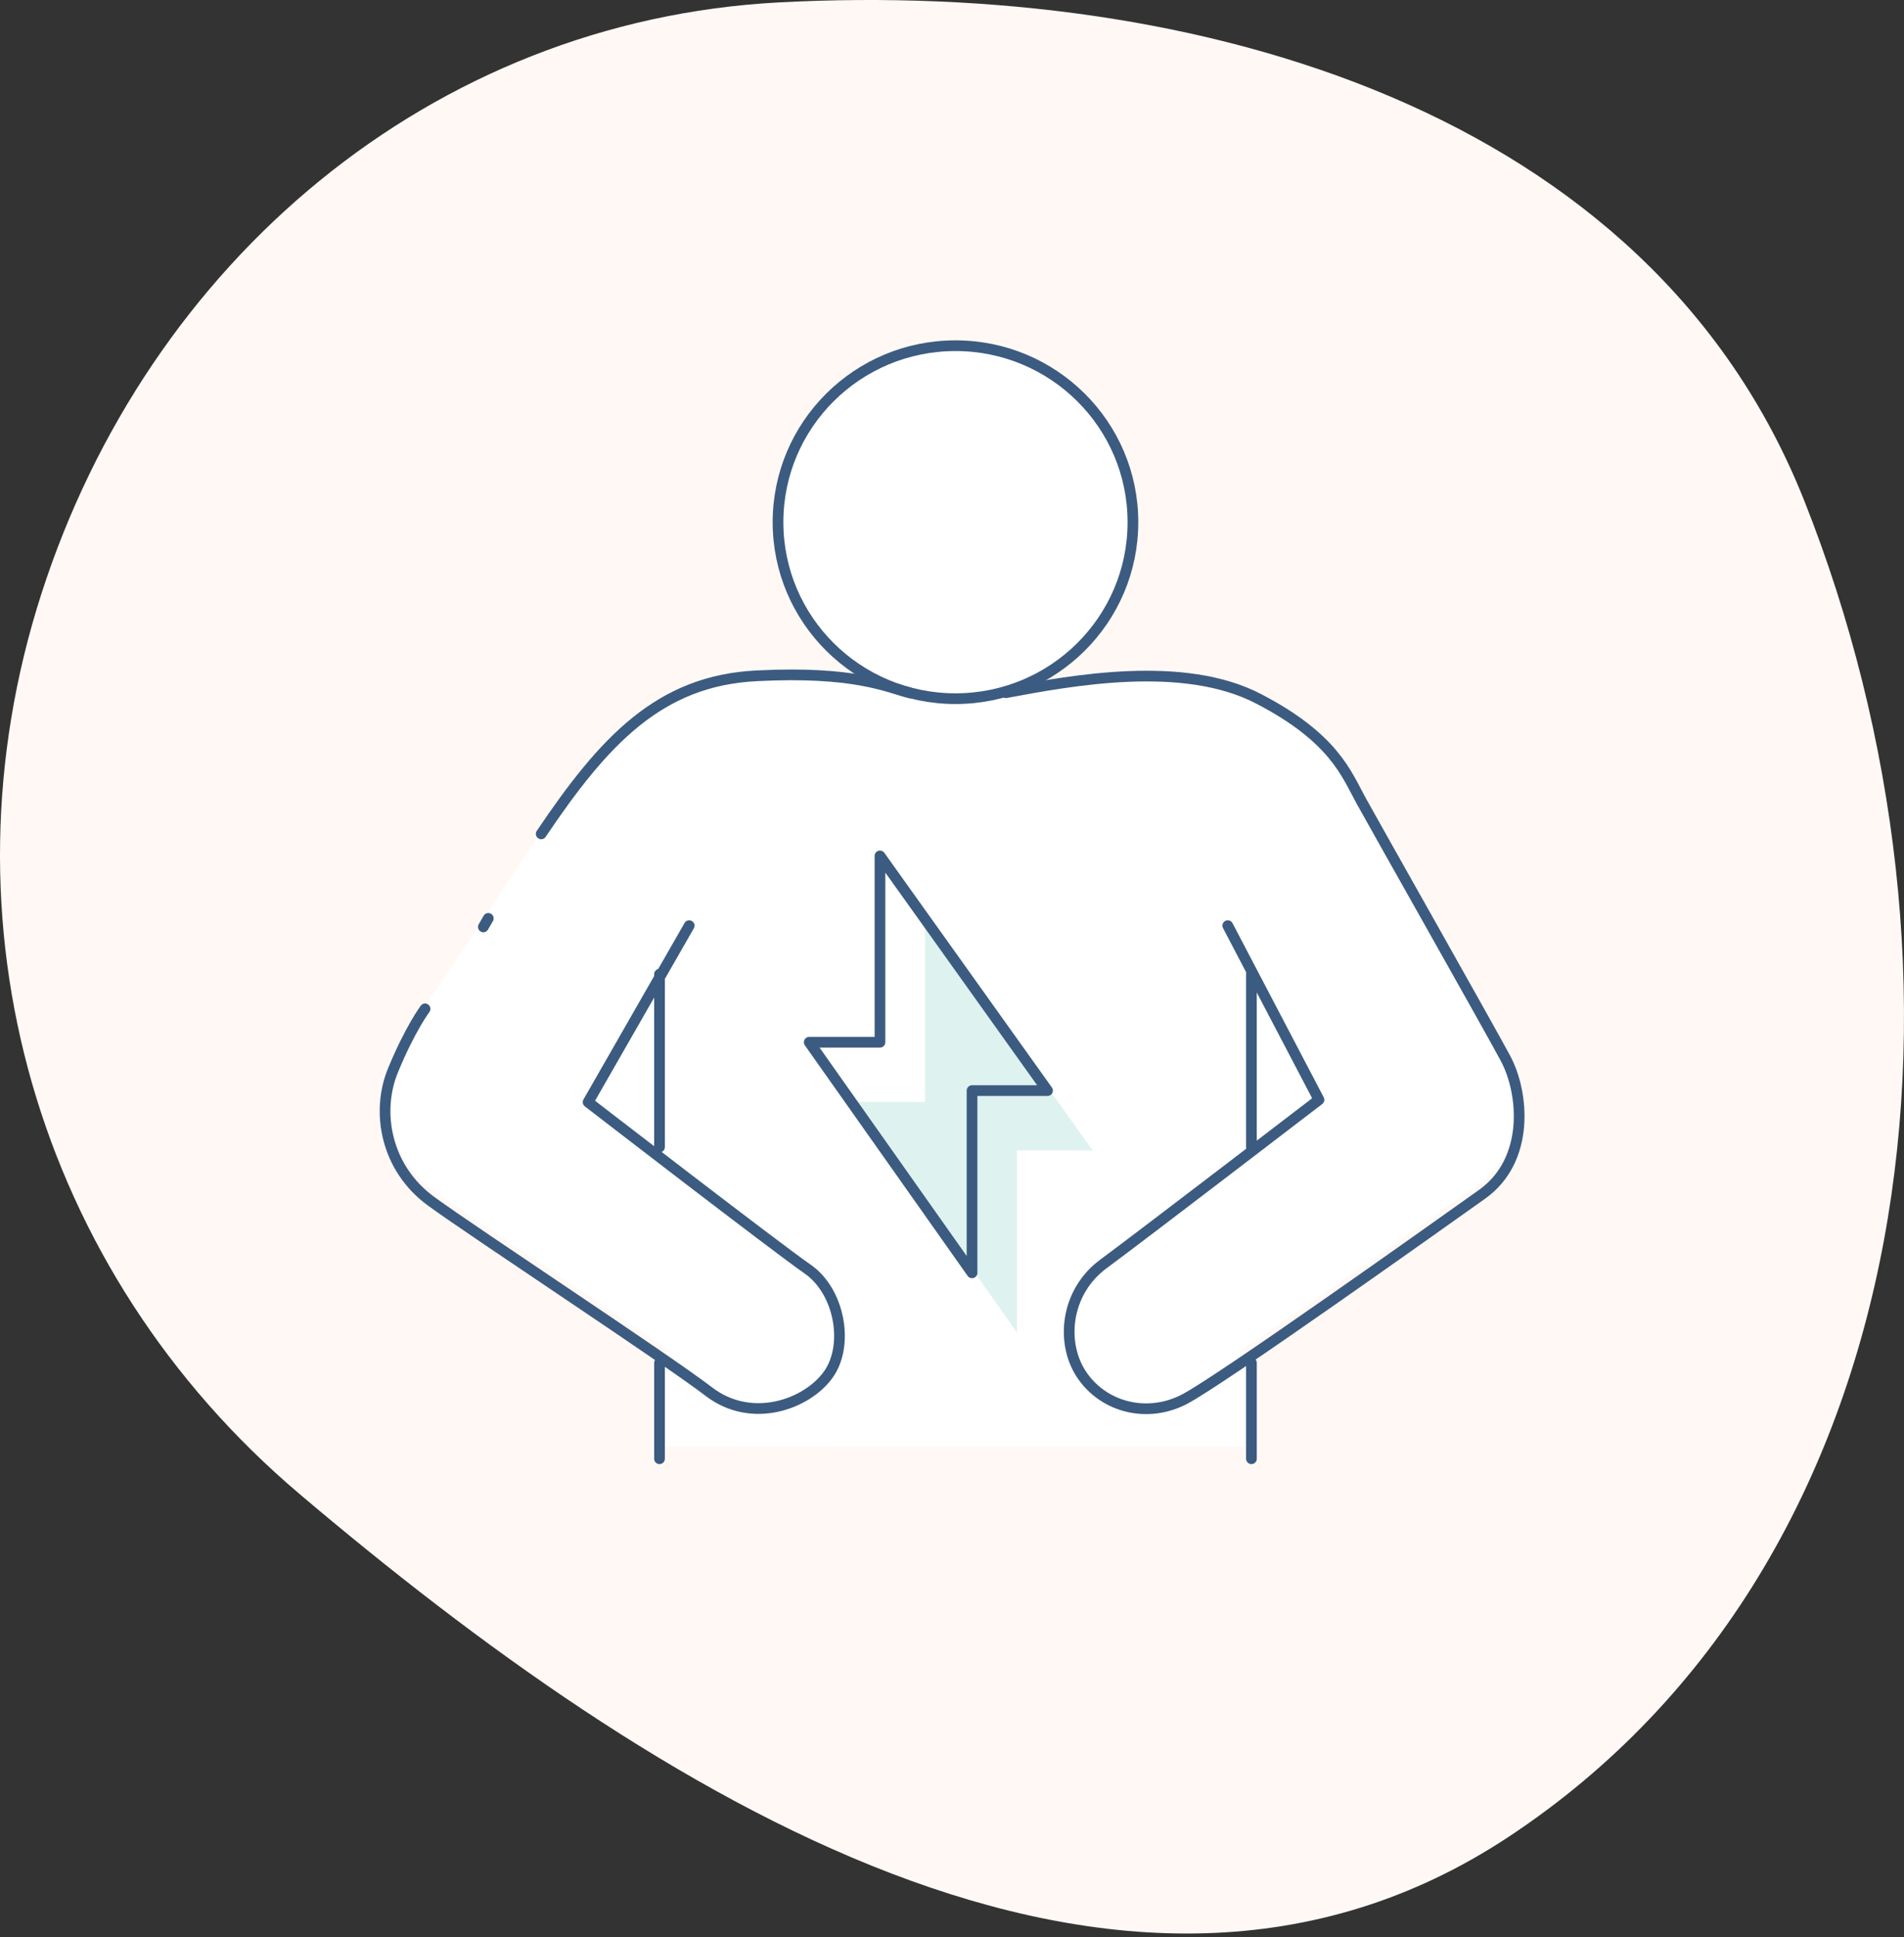
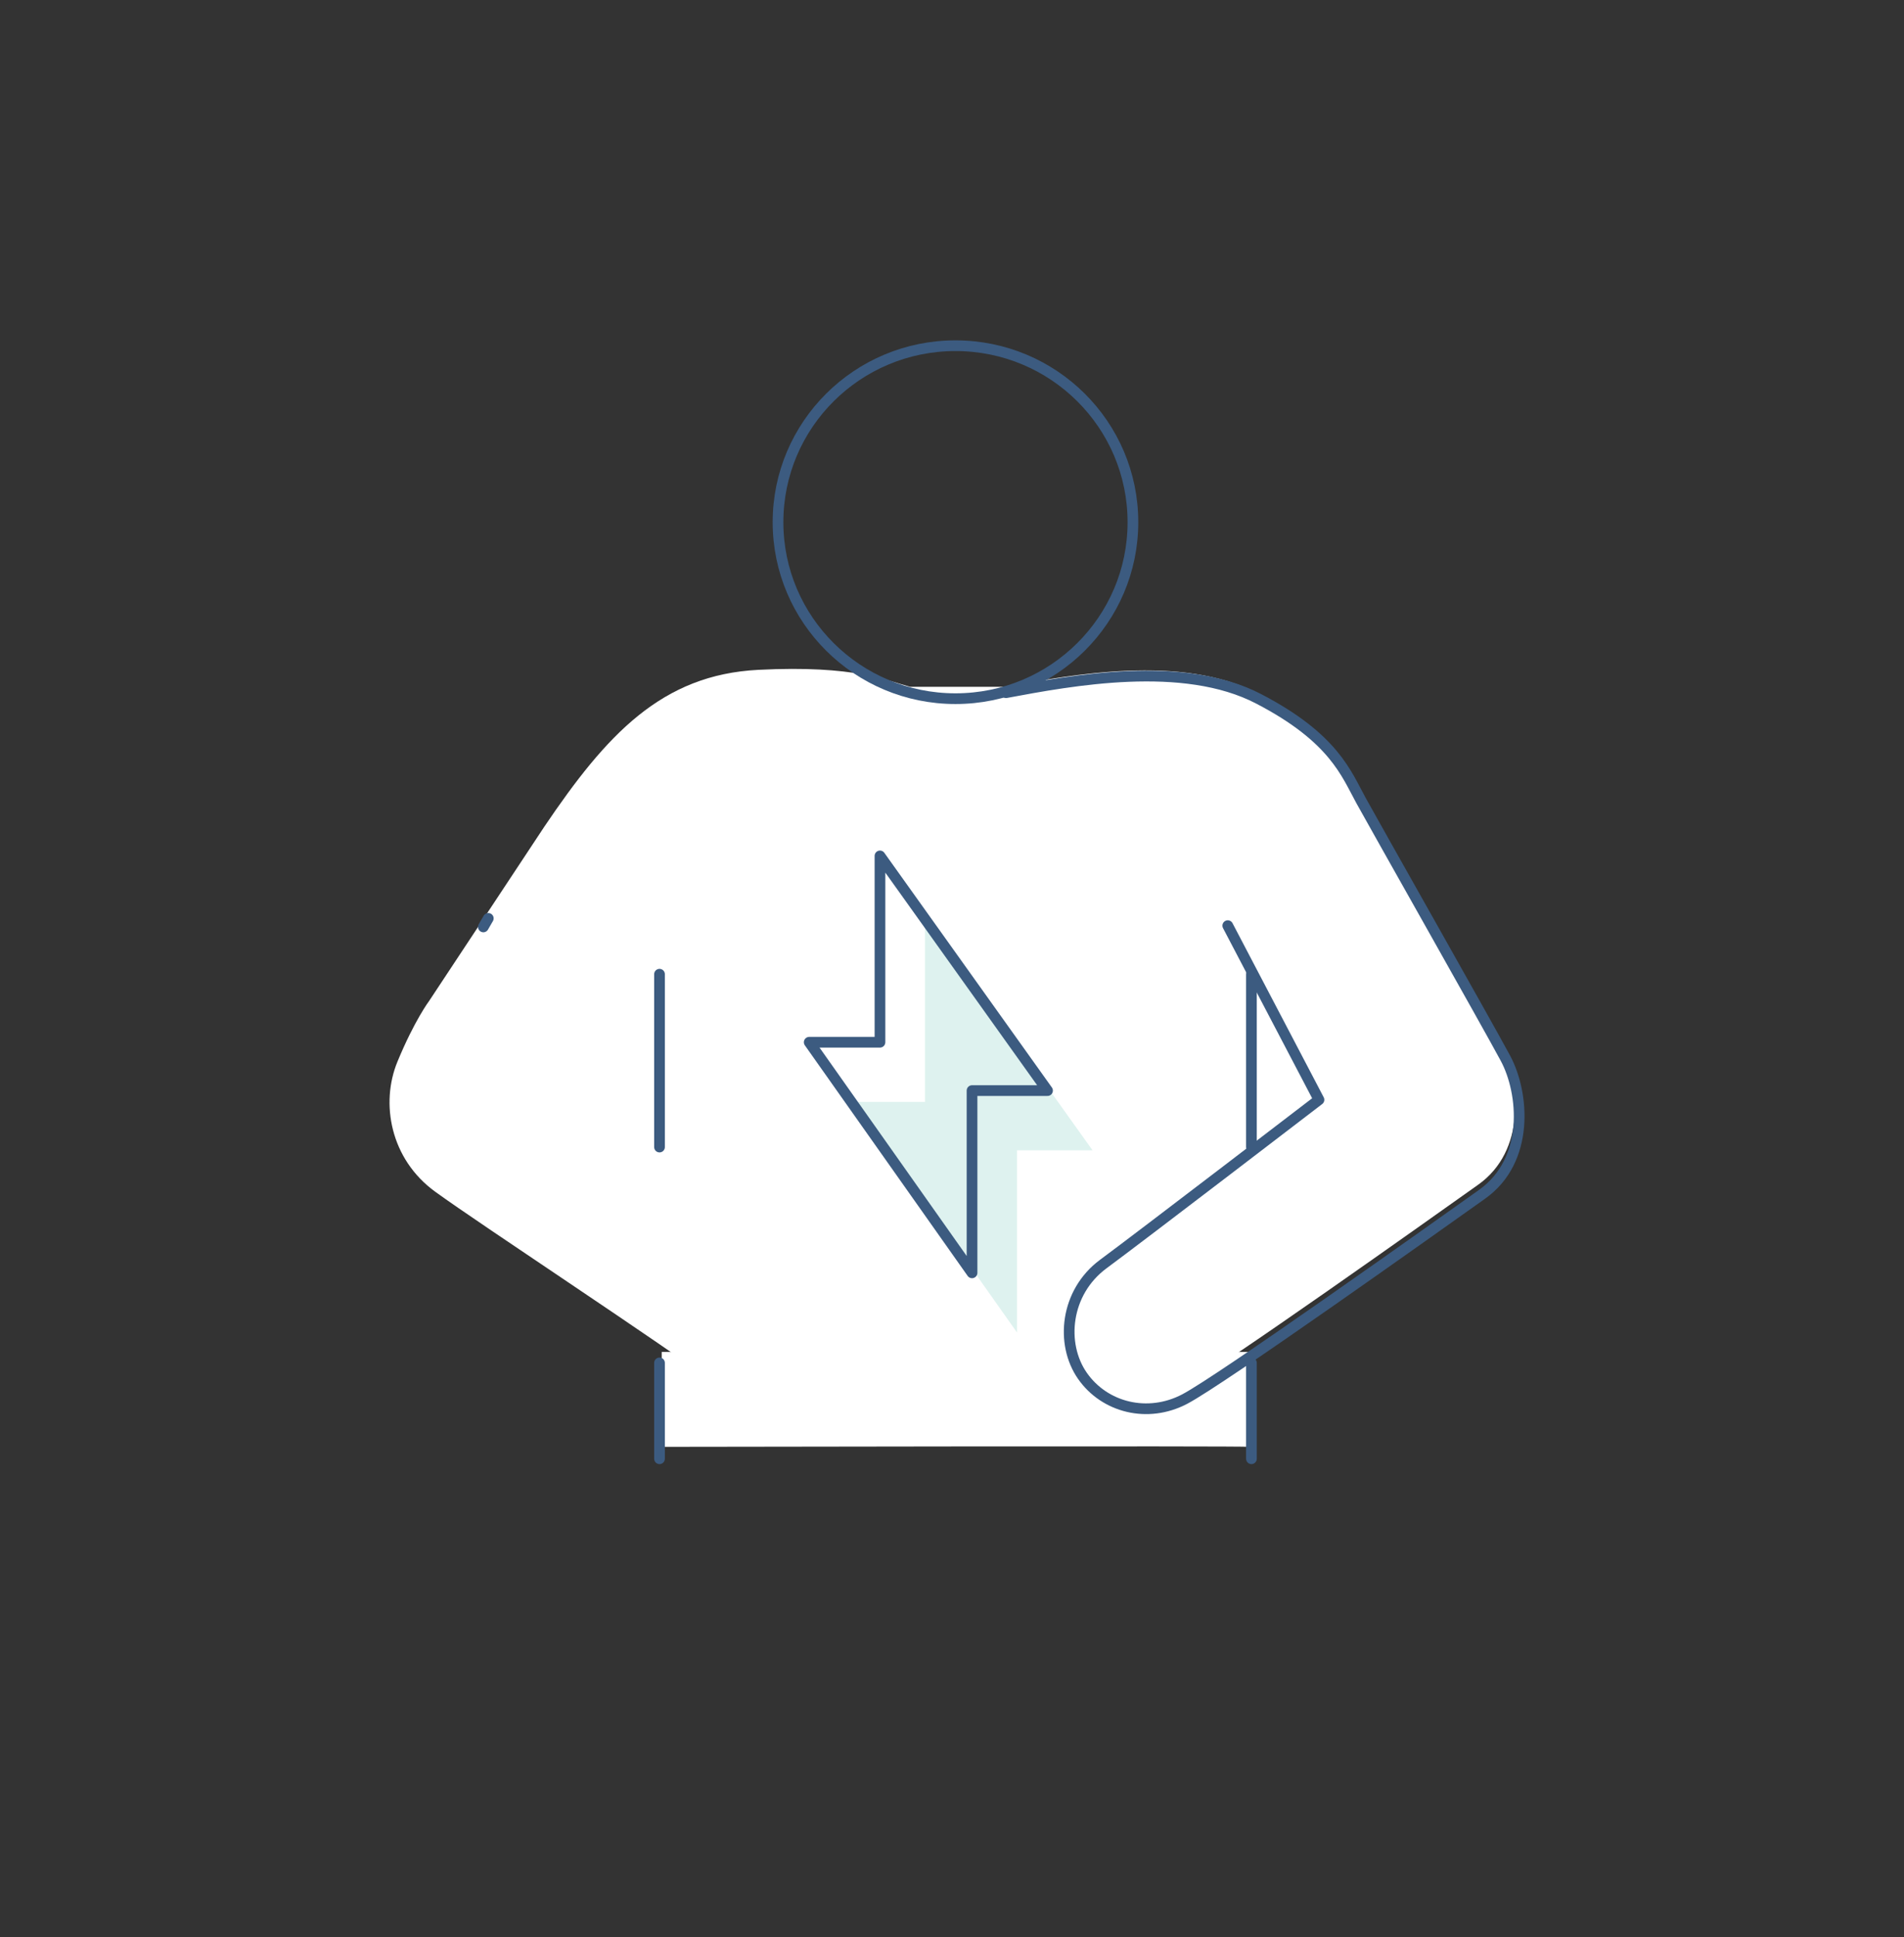
<svg xmlns="http://www.w3.org/2000/svg" width="178" height="181" viewBox="0 0 178 181" fill="none">
  <rect x="0" y="0" width="178" height="181" fill="#333333" stroke="none" />
-   <path fill-rule="evenodd" clip-rule="evenodd" d="M72.834 0.223C112.045 -1.853 154.167 10.294 168.668 46.767C186.085 90.576 180.354 145.69 140.993 171.66C104.864 195.498 61.015 167.562 27.99 139.585C3.385 118.741 -6.008 86.183 3.867 55.493C13.842 24.495 40.304 1.946 72.834 0.223Z" fill="#FFF8F5" />
  <g clip-path="url(#clip0_2117_6913)">
-     <path d="M89.322 64.731C98.415 64.731 105.787 57.404 105.787 48.365C105.787 39.327 98.415 32 89.322 32C80.229 32 72.857 39.327 72.857 48.365C72.857 57.404 80.229 64.731 89.322 64.731Z" fill="white" />
    <path d="M85.091 64.175C82.916 63.6 79.942 62.132 70.902 62.588C61.861 63.044 56.712 68.619 50.885 77.248L40.127 93.514C40.127 93.514 38.75 95.339 37.154 99.207C35.557 103.075 36.475 108.312 40.706 111.367C44.937 114.441 62.44 125.927 66.451 129.002L110.617 129.676C114.049 127.851 133.727 113.866 138.198 110.692C142.668 107.518 142.089 101.25 140.373 98.076C138.657 94.882 128.359 76.692 126.982 74.193C125.605 71.693 124.467 68.4 117.482 64.751C110.497 61.12 100.099 63.044 94.032 64.175" fill="white" />
-     <path d="M64.615 85.777L55.235 102.143C55.235 102.143 72.618 115.552 75.591 117.615" fill="white" />
-     <path d="M103.053 117.179C106.605 114.56 123.07 101.944 123.07 101.944L114.608 85.797" fill="white" />
+     <path d="M103.053 117.179C106.605 114.56 123.07 101.944 123.07 101.944" fill="white" />
    <path d="M61.861 126.324V135.191C61.861 135.191 116.664 135.092 116.783 135.191V126.324" fill="white" />
  </g>
  <path d="M89.324 65.283C98.486 65.283 105.914 57.9 105.914 48.793C105.914 39.685 98.486 32.302 89.324 32.302C80.162 32.302 72.735 39.685 72.735 48.793C72.735 57.9 80.162 65.283 89.324 65.283Z" stroke="#3C5B80" stroke-miterlimit="10" stroke-linecap="round" stroke-linejoin="round" />
-   <path d="M64.431 86.491L54.98 102.982C54.98 102.982 72.494 116.494 75.49 118.573C78.486 120.632 79.411 125.669 77.441 128.428C75.49 131.186 70.302 133.125 66.261 130.027C62.219 126.928 44.584 115.355 40.321 112.257C36.058 109.159 35.133 103.902 36.742 100.004C38.351 96.106 39.738 94.267 39.738 94.267" stroke="#3C5B80" stroke-miterlimit="10" stroke-linecap="round" stroke-linejoin="round" />
  <path d="M45.187 86.611L45.65 85.812" stroke="#3C5B80" stroke-miterlimit="10" stroke-linecap="round" stroke-linejoin="round" />
-   <path d="M50.596 77.916C56.468 69.201 61.656 63.584 70.765 63.145C79.874 62.685 82.87 64.184 85.061 64.744" stroke="#3C5B80" stroke-miterlimit="10" stroke-linecap="round" stroke-linejoin="round" />
  <path d="M94.05 64.724C100.163 63.584 110.639 61.625 117.677 65.303C124.714 68.961 125.861 72.299 127.248 74.818C128.636 77.337 139.011 95.666 140.741 98.884C142.47 102.103 143.053 108.399 138.549 111.597C134.045 114.795 114.218 128.907 110.76 130.726C107.301 132.545 103.259 131.526 101.188 128.548C99.117 125.569 99.579 120.752 103.139 118.113C106.718 115.475 123.307 102.762 123.307 102.762L114.781 86.491" stroke="#3C5B80" stroke-miterlimit="10" stroke-linecap="round" stroke-linejoin="round" />
  <path d="M116.993 91.029V107.18" stroke="#3C5B80" stroke-miterlimit="10" stroke-linecap="round" stroke-linejoin="round" />
  <path d="M116.993 127.348V136.303" stroke="#3C5B80" stroke-miterlimit="10" stroke-linecap="round" stroke-linejoin="round" />
  <path d="M61.656 91.029V107.18" stroke="#3C5B80" stroke-miterlimit="10" stroke-linecap="round" stroke-linejoin="round" />
  <path d="M61.656 127.348V136.303" stroke="#3C5B80" stroke-miterlimit="10" stroke-linecap="round" stroke-linejoin="round" />
  <path d="M79.859 102.964L95.081 124.512V107.482H102.138L86.474 85.554V102.964H79.859Z" fill="#DEF2EF" />
  <path d="M75.651 97.385L90.873 118.933V101.903H97.931L82.266 79.975V97.385H75.651Z" stroke="#3C5B80" stroke-miterlimit="10" stroke-linecap="round" stroke-linejoin="round" />
  <defs>
    <clipPath id="clip0_2117_6913">
      <rect width="105.195" height="103.211" fill="white" transform="translate(36.415 32)" />
    </clipPath>
  </defs>
</svg>